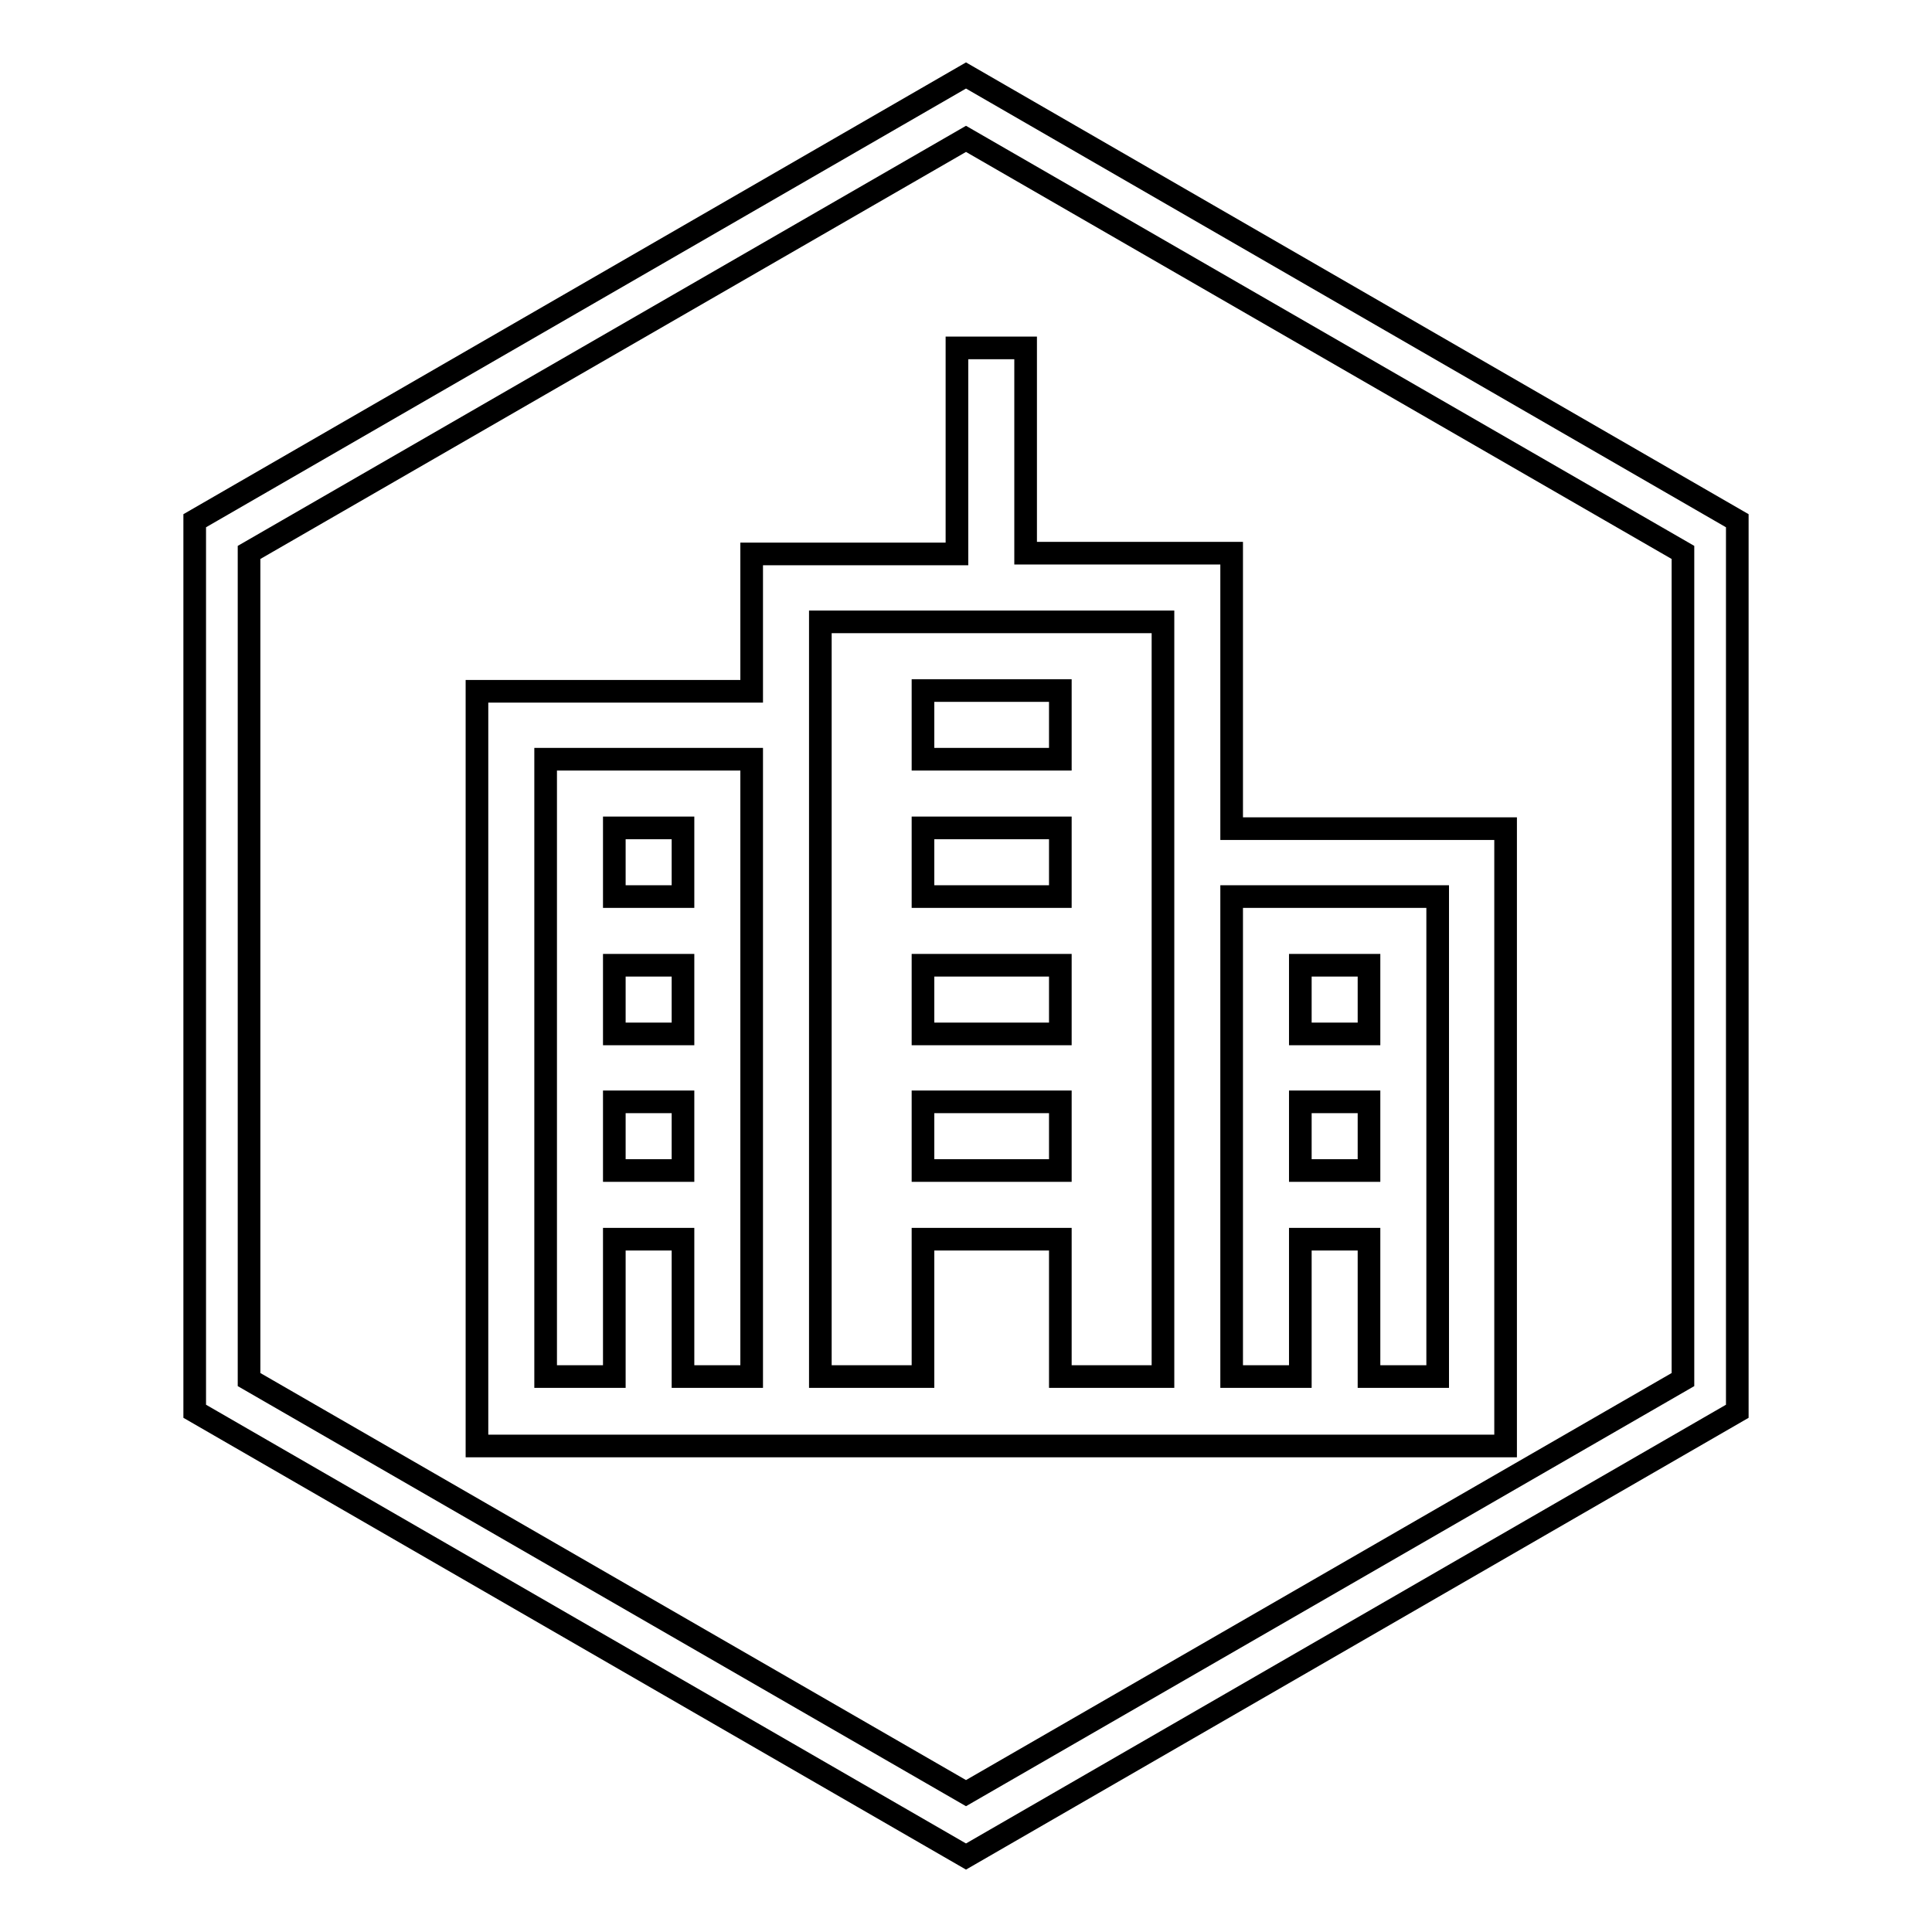
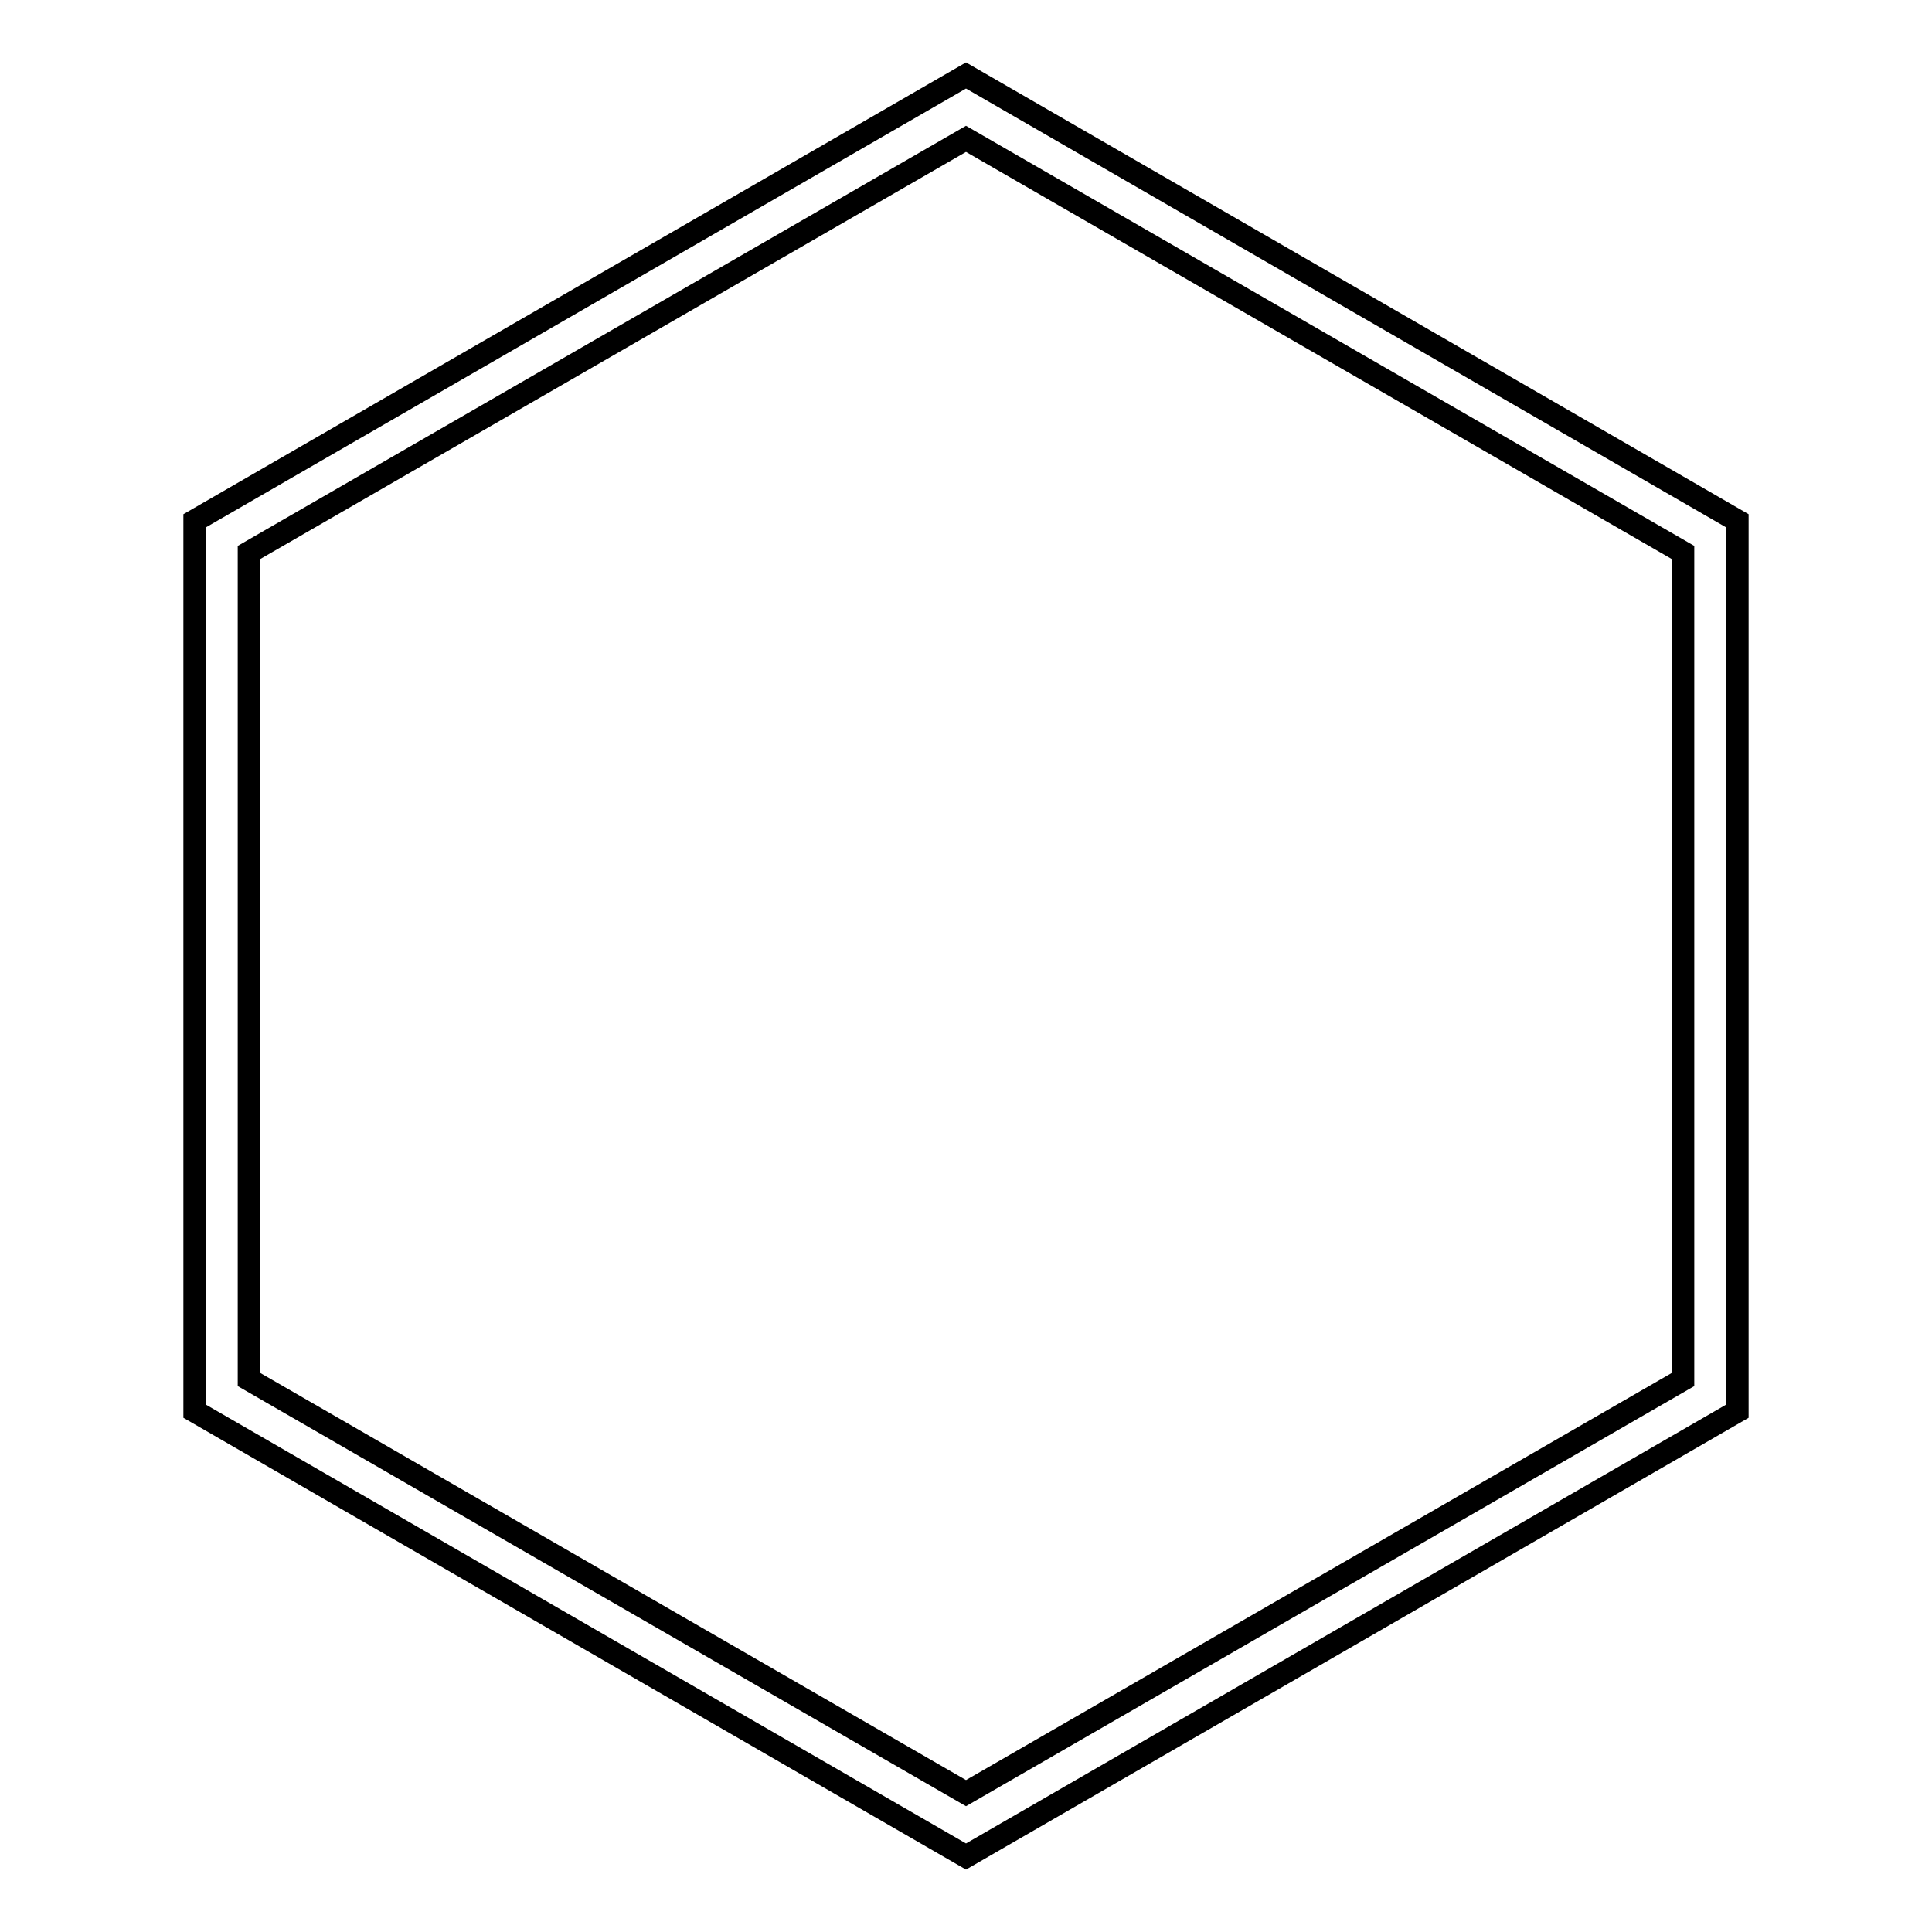
<svg xmlns="http://www.w3.org/2000/svg" version="1.1" x="0px" y="0px" viewBox="0 0 256 256" enable-background="new 0 0 256 256" xml:space="preserve">
  <g>
    <g>
      <path stroke-width="3" fill-opacity="0" stroke="#000000" d="M128,246L25.8,187V69L128,10l102.2,59v118L128,246z M33,182.8l95,54.8l95-54.8V73.2l-95-54.8L33,73.2V182.8z" />
-       <path stroke-width="3" fill-opacity="0" stroke="#000000" d="M163.2,109.7V73.3h-27.3V46.1h-9.1v27.3H99.6v18.2H63.2v100h36.3h9.1h45.4h9.1h36.4v-81.8H163.2L163.2,109.7z M99.6,182.4h-9.1v-18.2h-9.1v18.2h-9.1v-81.8h27.3L99.6,182.4L99.6,182.4z M154.1,182.4h-13.6v-18.2h-18.2v18.2h-13.6V91.5v-9.1h45.4v27.3V182.4L154.1,182.4L154.1,182.4z M190.5,182.4h-9.1v-18.2h-9.1v18.2h-9.1v-63.6h27.3L190.5,182.4L190.5,182.4z M122.3,91.5h18.2v9.1h-18.2V91.5L122.3,91.5z M122.3,109.7h18.2v9.1h-18.2V109.7L122.3,109.7z M122.3,127.9h18.2v9.1h-18.2V127.9L122.3,127.9z M122.3,146h18.2v9.1h-18.2V146L122.3,146z M81.4,109.7h9.1v9.1h-9.1V109.7L81.4,109.7z M81.4,127.9h9.1v9.1h-9.1V127.9L81.4,127.9z M81.4,146h9.1v9.1h-9.1V146L81.4,146z M172.3,127.9h9.1v9.1h-9.1V127.9L172.3,127.9z M172.3,146h9.1v9.1h-9.1V146L172.3,146z" />
    </g>
  </g>
</svg>